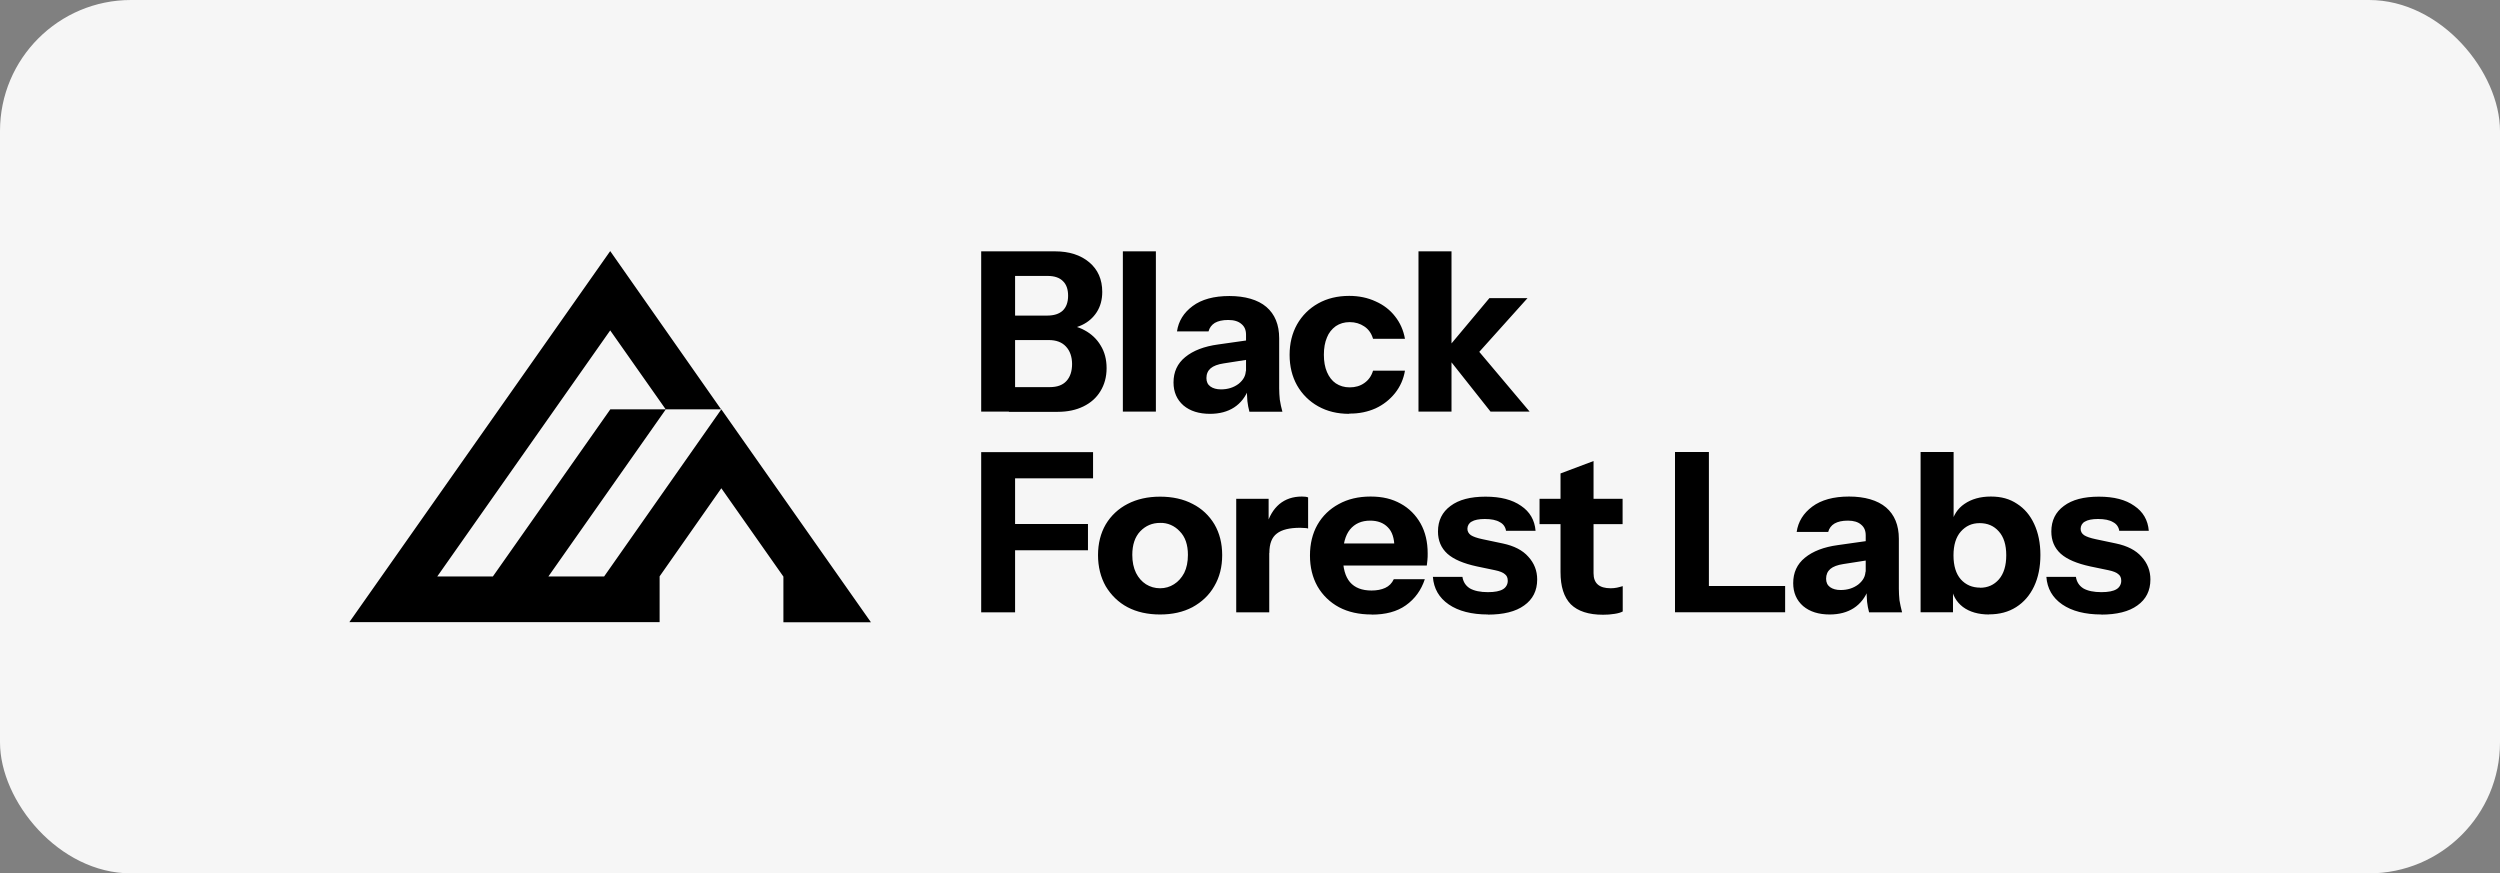
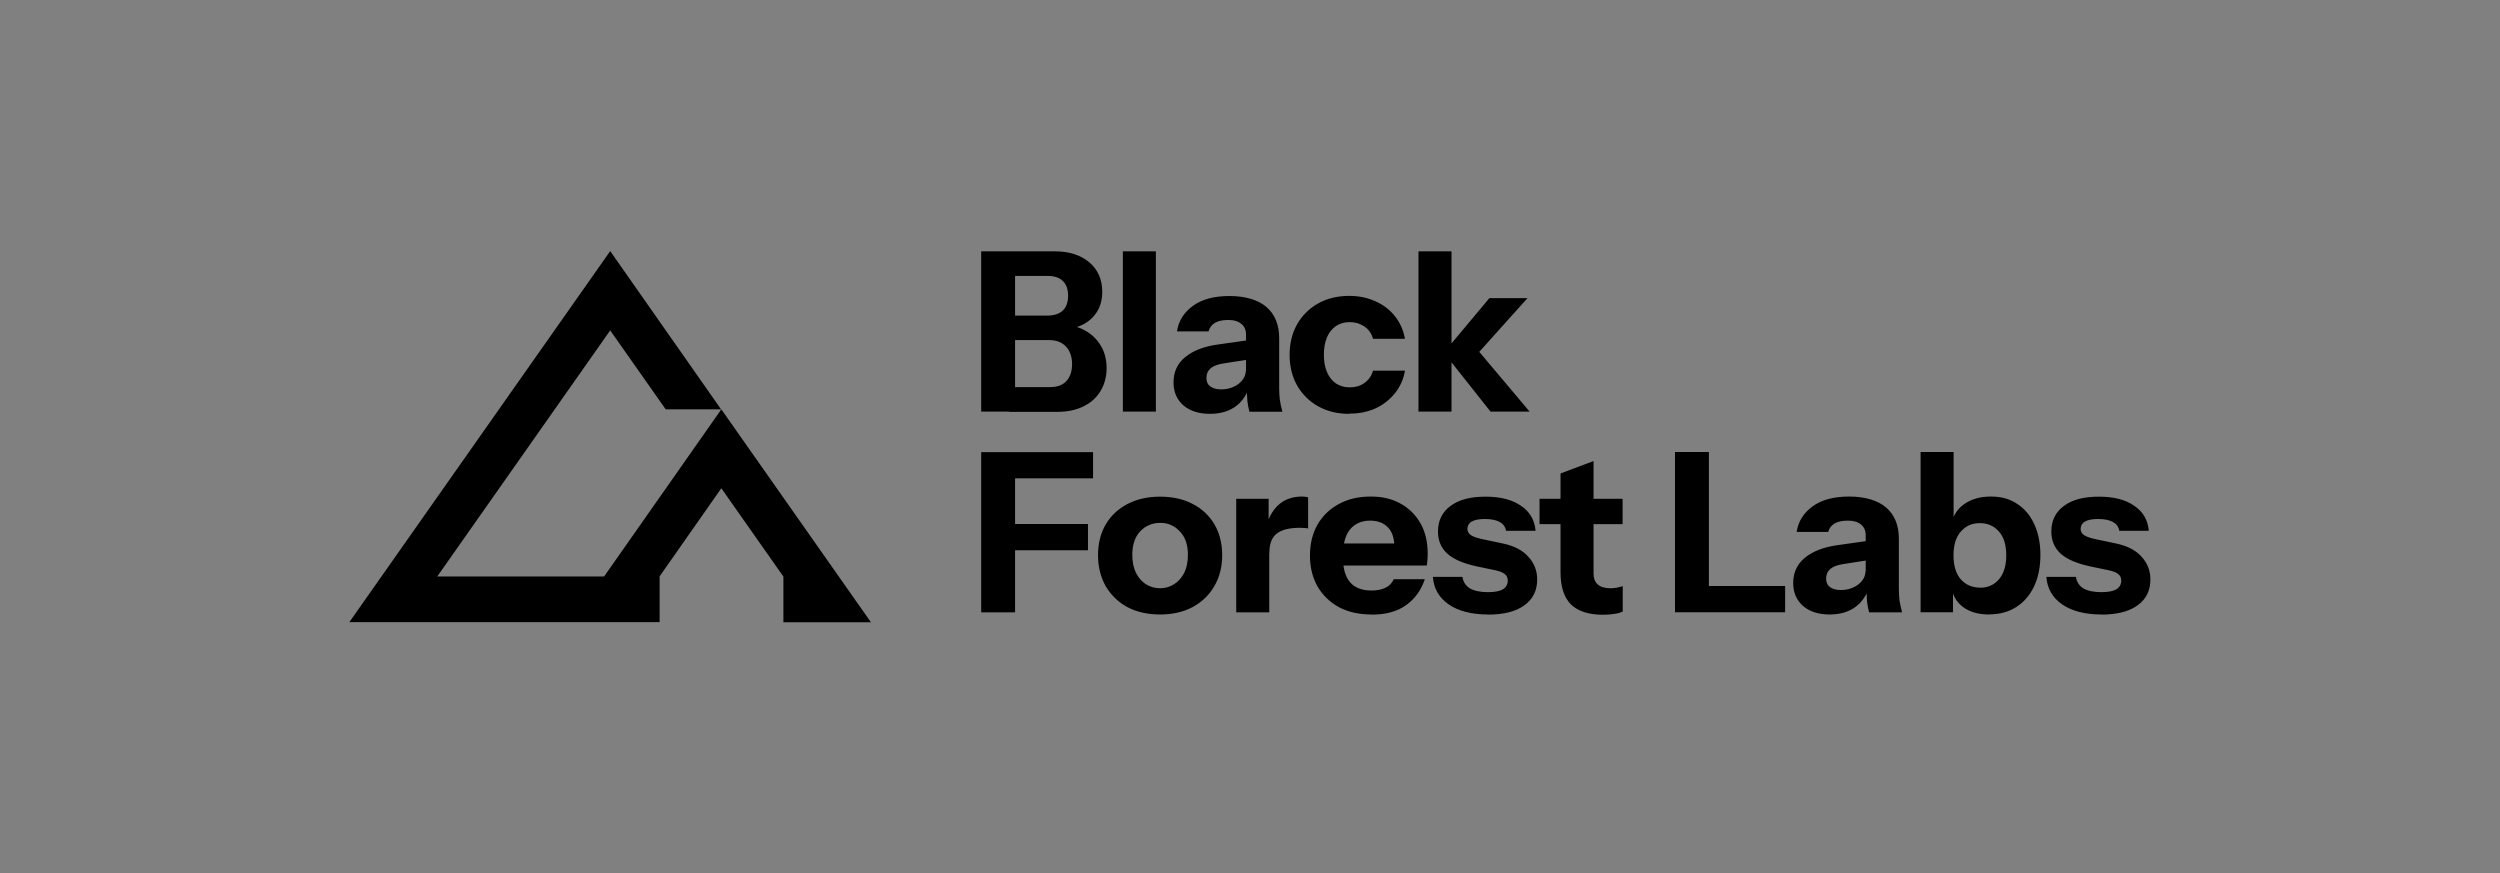
<svg xmlns="http://www.w3.org/2000/svg" width="229" height="80" viewBox="0 0 229 80" fill="none">
  <rect x="0" y="0" width="229" height="80" fill="#808080" stroke="none" />
-   <rect width="229" height="80" rx="12" fill="#F6F6F6" />
  <g clip-path="url(#clip0_3906_91613)">
-     <path d="M92.414 37.701V35.46H96.167C96.838 35.46 97.338 35.276 97.679 34.908C98.032 34.529 98.202 34 98.202 33.345C98.202 32.69 98.009 32.126 97.634 31.736C97.27 31.345 96.747 31.149 96.064 31.149H92.414V28.908H95.905C96.542 28.908 97.008 28.759 97.338 28.46C97.668 28.149 97.838 27.69 97.838 27.092C97.838 26.494 97.679 26.046 97.361 25.747C97.054 25.437 96.588 25.276 95.973 25.276H92.425V23.023H96.644C97.93 23.023 98.976 23.356 99.772 24.023C100.568 24.69 100.966 25.598 100.966 26.736C100.966 27.46 100.795 28.069 100.466 28.586C100.136 29.103 99.67 29.506 99.112 29.77C98.521 30.046 97.873 30.184 97.213 30.184L97.315 29.759C98.066 29.759 98.748 29.919 99.351 30.253C99.954 30.575 100.466 31.046 100.818 31.644C101.182 32.23 101.364 32.919 101.364 33.724C101.364 34.529 101.171 35.23 100.795 35.839C100.432 36.437 99.92 36.897 99.237 37.23C98.578 37.552 97.804 37.724 96.894 37.724H92.414V37.701ZM89.877 37.701V23.023H92.982V37.701H89.877ZM102.854 37.701V23.023H105.879V37.701H102.854ZM114.443 37.701C114.364 37.391 114.295 37.069 114.261 36.747C114.227 36.356 114.216 35.954 114.216 35.563H114.136V30.655C114.136 30.23 114 29.908 113.715 29.678C113.442 29.437 113.044 29.31 112.51 29.31C111.975 29.31 111.589 29.402 111.281 29.575C110.986 29.759 110.792 30.012 110.701 30.356H107.813C107.949 29.414 108.427 28.644 109.246 28.035C110.065 27.425 111.19 27.115 112.612 27.115C114.034 27.115 115.217 27.448 116.001 28.115C116.775 28.782 117.173 29.736 117.173 30.988V35.575C117.173 35.919 117.195 36.264 117.23 36.609C117.286 36.977 117.366 37.345 117.468 37.713H114.443V37.701ZM110.849 37.908C109.826 37.908 109.018 37.655 108.404 37.138C107.801 36.609 107.494 35.908 107.494 35.035C107.494 34.069 107.847 33.299 108.563 32.713C109.291 32.115 110.303 31.724 111.589 31.552L114.591 31.126V32.897L112.089 33.287C111.554 33.368 111.156 33.517 110.895 33.736C110.645 33.954 110.508 34.253 110.508 34.632C110.508 34.977 110.633 35.23 110.872 35.402C111.111 35.575 111.441 35.667 111.839 35.667C112.476 35.667 113.01 35.494 113.454 35.161C113.897 34.805 114.113 34.402 114.113 33.943L114.398 35.575C114.102 36.345 113.647 36.931 113.044 37.322C112.441 37.713 111.702 37.908 110.827 37.908H110.849ZM123.587 37.908C122.507 37.908 121.563 37.678 120.744 37.218C119.936 36.77 119.265 36.103 118.81 35.299C118.355 34.483 118.128 33.552 118.128 32.506C118.128 31.46 118.355 30.529 118.81 29.713C119.265 28.908 119.936 28.241 120.744 27.793C121.563 27.333 122.518 27.103 123.587 27.103C124.486 27.103 125.293 27.276 126.01 27.609C126.737 27.931 127.329 28.391 127.784 28.977C128.25 29.563 128.557 30.253 128.694 31.035H125.771C125.623 30.529 125.35 30.149 124.963 29.897C124.588 29.644 124.144 29.506 123.633 29.506C123.144 29.506 122.723 29.632 122.359 29.874C121.995 30.138 121.711 30.494 121.551 30.908C121.358 31.356 121.267 31.885 121.267 32.494C121.267 33.103 121.358 33.632 121.551 34.081C121.745 34.529 122.006 34.874 122.359 35.115C122.723 35.356 123.144 35.483 123.633 35.483C124.144 35.483 124.588 35.356 124.963 35.092C125.35 34.828 125.623 34.448 125.771 33.954H128.694C128.568 34.713 128.261 35.414 127.784 36.011C127.306 36.609 126.703 37.081 126.01 37.402C125.293 37.724 124.486 37.897 123.587 37.885V37.908ZM129.933 37.701V23.023H132.958V37.701H129.933ZM136.53 37.701L132.253 32.299L136.427 27.31H139.919L135.017 32.77L135.153 31.816L140.112 37.701H136.518H136.53ZM89.877 56.092V41.414H92.982V56.092H89.877ZM91.333 50.402V48H99.658V50.402H91.333ZM91.333 43.816V41.414H100.124V43.816H91.333ZM106.266 56.287C105.14 56.287 104.139 56.069 103.286 55.621C102.456 55.184 101.774 54.517 101.285 53.701C100.818 52.874 100.579 51.919 100.579 50.851C100.579 49.782 100.818 48.839 101.285 48.035C101.762 47.23 102.456 46.586 103.286 46.161C104.151 45.713 105.14 45.494 106.266 45.494C107.392 45.494 108.404 45.713 109.246 46.161C110.076 46.575 110.77 47.23 111.247 48.035C111.714 48.839 111.952 49.77 111.952 50.851C111.952 51.931 111.714 52.874 111.225 53.701C110.758 54.517 110.087 55.149 109.223 55.621C108.37 56.069 107.392 56.287 106.255 56.287H106.266ZM106.266 53.885C106.732 53.885 107.164 53.759 107.54 53.517C107.926 53.276 108.233 52.931 108.472 52.483C108.7 52.023 108.813 51.471 108.813 50.828C108.813 49.885 108.563 49.172 108.063 48.667C107.597 48.161 106.948 47.874 106.266 47.897C105.549 47.897 104.947 48.149 104.446 48.667C103.957 49.184 103.718 49.908 103.718 50.828C103.718 51.471 103.832 52.011 104.06 52.483C104.287 52.931 104.594 53.276 104.969 53.517C105.356 53.759 105.788 53.885 106.266 53.885ZM113.238 56.092V45.69H116.206V48.138H116.263V56.092H113.238ZM116.263 50.667L116.001 48.195C116.24 47.31 116.638 46.644 117.195 46.172C117.753 45.713 118.435 45.483 119.254 45.483C119.504 45.483 119.697 45.506 119.823 45.563V48.414C119.732 48.379 119.641 48.368 119.538 48.368C119.39 48.356 119.243 48.345 119.095 48.345C118.128 48.345 117.411 48.517 116.957 48.874C116.502 49.218 116.274 49.805 116.274 50.644L116.263 50.667ZM125.634 56.287C124.497 56.287 123.496 56.069 122.654 55.621C121.836 55.184 121.142 54.517 120.676 53.701C120.221 52.885 119.993 51.954 119.993 50.885C119.993 49.816 120.221 48.874 120.676 48.069C121.142 47.253 121.801 46.621 122.632 46.172C123.462 45.713 124.429 45.483 125.543 45.483C126.658 45.483 127.522 45.701 128.307 46.138C129.069 46.552 129.694 47.184 130.127 47.954C130.559 48.724 130.775 49.644 130.775 50.69C130.775 50.908 130.775 51.115 130.752 51.299C130.741 51.471 130.718 51.644 130.695 51.805H121.779V49.782H128.25L127.727 50.149C127.727 49.31 127.522 48.69 127.124 48.299C126.737 47.897 126.191 47.69 125.509 47.69C124.713 47.69 124.099 47.965 123.655 48.506C123.223 49.046 123.007 49.862 123.007 50.954C123.007 52.046 123.223 52.805 123.655 53.322C124.099 53.839 124.758 54.092 125.634 54.092C126.123 54.092 126.533 54.011 126.885 53.851C127.238 53.69 127.499 53.425 127.67 53.057H130.513C130.183 54.057 129.603 54.862 128.773 55.448C127.966 56.023 126.919 56.299 125.646 56.299L125.634 56.287ZM136.302 56.287C134.801 56.287 133.595 55.977 132.708 55.368C131.821 54.759 131.332 53.919 131.252 52.839H133.959C134.028 53.299 134.255 53.655 134.642 53.897C135.051 54.126 135.597 54.241 136.291 54.241C136.928 54.241 137.383 54.149 137.667 53.977C137.951 53.816 138.122 53.506 138.11 53.184C138.11 52.919 138.019 52.724 137.849 52.598C137.69 52.448 137.383 52.322 136.939 52.23L135.29 51.885C134.062 51.621 133.163 51.241 132.583 50.724C132.003 50.195 131.719 49.517 131.719 48.69C131.719 47.678 132.105 46.908 132.867 46.345C133.629 45.77 134.699 45.494 136.075 45.494C137.451 45.494 138.52 45.77 139.327 46.333C140.135 46.874 140.578 47.644 140.658 48.621H137.951C137.906 48.276 137.69 47.977 137.383 47.828C137.064 47.632 136.598 47.54 136.006 47.54C135.472 47.54 135.062 47.621 134.801 47.782C134.562 47.908 134.414 48.161 134.414 48.437C134.414 48.678 134.528 48.874 134.733 49.023C134.949 49.161 135.301 49.287 135.802 49.391L137.656 49.782C138.69 50 139.475 50.402 139.998 51C140.533 51.586 140.806 52.276 140.806 53.081C140.806 54.103 140.408 54.897 139.612 55.46C138.838 56.023 137.724 56.299 136.279 56.299L136.302 56.287ZM146.834 56.31C145.514 56.31 144.536 55.989 143.888 55.356C143.251 54.701 142.944 53.724 142.944 52.402V43.368L145.969 42.23V52.506C145.969 52.965 146.094 53.31 146.356 53.54C146.617 53.77 147.004 53.885 147.55 53.885C147.755 53.885 147.937 53.862 148.119 53.828C148.289 53.793 148.471 53.736 148.642 53.69V56.011C148.471 56.103 148.221 56.184 147.891 56.23C147.55 56.287 147.197 56.31 146.845 56.31H146.834ZM141.022 48.011V45.69H148.63V48.011H141.022ZM153.43 56.081V41.402H156.535V56.081H153.43ZM154.886 56.081V53.678H163.518V56.081H154.886ZM171.206 56.081C171.126 55.77 171.058 55.448 171.024 55.126C170.99 54.736 170.979 54.345 170.979 53.943H170.899V49.035C170.899 48.609 170.762 48.287 170.478 48.057C170.205 47.816 169.807 47.69 169.273 47.69C168.738 47.69 168.351 47.782 168.044 47.954C167.749 48.126 167.544 48.402 167.464 48.724H164.575C164.712 47.782 165.19 47.011 166.008 46.402C166.827 45.793 167.953 45.483 169.375 45.483C170.797 45.483 171.979 45.816 172.764 46.483C173.537 47.149 173.935 48.103 173.935 49.356V53.943C173.935 54.287 173.958 54.632 173.992 54.989C174.049 55.333 174.129 55.69 174.231 56.092H171.206V56.081ZM167.612 56.287C166.589 56.287 165.781 56.035 165.167 55.517C164.564 54.989 164.257 54.287 164.257 53.414C164.257 52.448 164.61 51.678 165.326 51.092C166.054 50.494 167.066 50.103 168.351 49.931L171.354 49.506V51.276L168.852 51.667C168.317 51.747 167.919 51.897 167.658 52.115C167.407 52.333 167.271 52.632 167.271 53.011C167.271 53.356 167.396 53.609 167.635 53.782C167.874 53.954 168.203 54.046 168.602 54.046C169.238 54.046 169.773 53.874 170.217 53.54C170.66 53.184 170.876 52.782 170.876 52.322L171.16 53.954C170.865 54.724 170.41 55.31 169.807 55.701C169.204 56.092 168.465 56.287 167.589 56.287H167.612ZM182.204 56.287C181.226 56.287 180.418 56.057 179.804 55.598C179.201 55.138 178.837 54.506 178.735 53.701L178.894 53.678V56.081H175.926V41.402H178.951V47.989L178.769 47.954C178.906 47.218 179.326 46.575 179.94 46.161C180.589 45.713 181.396 45.483 182.363 45.483C183.33 45.483 184.092 45.701 184.763 46.149C185.445 46.586 185.968 47.207 186.332 48C186.707 48.805 186.901 49.747 186.901 50.839C186.901 51.931 186.707 52.897 186.321 53.713C185.934 54.529 185.388 55.161 184.683 55.609C183.978 56.057 183.159 56.276 182.204 56.276V56.287ZM181.362 53.839C182.079 53.839 182.647 53.586 183.102 53.069C183.546 52.552 183.773 51.816 183.773 50.862C183.773 49.908 183.546 49.184 183.091 48.678C182.647 48.172 182.067 47.919 181.339 47.919C180.611 47.919 180.066 48.184 179.611 48.69C179.167 49.195 178.94 49.919 178.94 50.874C178.94 51.828 179.167 52.563 179.611 53.069C180.066 53.575 180.657 53.828 181.385 53.828L181.362 53.839ZM192.496 56.287C190.995 56.287 189.79 55.977 188.902 55.368C188.015 54.759 187.526 53.919 187.447 52.839H190.153C190.222 53.299 190.449 53.655 190.836 53.897C191.234 54.126 191.791 54.241 192.485 54.241C193.122 54.241 193.577 54.149 193.861 53.977C194.145 53.816 194.316 53.506 194.305 53.184C194.305 52.919 194.214 52.724 194.043 52.598C193.884 52.448 193.577 52.322 193.133 52.23L191.473 51.885C190.256 51.621 189.346 51.241 188.766 50.724C188.186 50.195 187.902 49.517 187.902 48.69C187.902 47.678 188.288 46.908 189.05 46.345C189.812 45.77 190.881 45.494 192.257 45.494C193.634 45.494 194.703 45.77 195.499 46.333C196.306 46.874 196.75 47.644 196.829 48.621H194.123C194.077 48.276 193.861 47.977 193.554 47.828C193.236 47.632 192.769 47.54 192.178 47.54C191.643 47.54 191.234 47.621 190.972 47.782C190.733 47.908 190.586 48.161 190.586 48.437C190.586 48.678 190.688 48.874 190.904 49.023C191.12 49.161 191.473 49.287 191.973 49.391L193.827 49.782C194.862 50 195.647 50.402 196.17 51C196.704 51.586 196.977 52.276 196.977 53.081C196.977 54.103 196.579 54.897 195.783 55.46C195.01 56.023 193.895 56.299 192.451 56.299L192.496 56.287ZM66.062 37.494H60.978L55.895 30.264L40.052 52.805H45.147L55.906 37.494H60.99L50.231 52.805H55.337L66.074 37.494L79.778 57H71.76V52.816L66.074 44.724L60.421 52.793V56.989H32L55.895 23L66.051 37.494H66.062Z" fill="black" />
+     <path d="M92.414 37.701V35.46H96.167C96.838 35.46 97.338 35.276 97.679 34.908C98.032 34.529 98.202 34 98.202 33.345C98.202 32.69 98.009 32.126 97.634 31.736C97.27 31.345 96.747 31.149 96.064 31.149H92.414V28.908H95.905C96.542 28.908 97.008 28.759 97.338 28.46C97.668 28.149 97.838 27.69 97.838 27.092C97.838 26.494 97.679 26.046 97.361 25.747C97.054 25.437 96.588 25.276 95.973 25.276H92.425V23.023H96.644C97.93 23.023 98.976 23.356 99.772 24.023C100.568 24.69 100.966 25.598 100.966 26.736C100.966 27.46 100.795 28.069 100.466 28.586C100.136 29.103 99.67 29.506 99.112 29.77C98.521 30.046 97.873 30.184 97.213 30.184L97.315 29.759C98.066 29.759 98.748 29.919 99.351 30.253C99.954 30.575 100.466 31.046 100.818 31.644C101.182 32.23 101.364 32.919 101.364 33.724C101.364 34.529 101.171 35.23 100.795 35.839C100.432 36.437 99.92 36.897 99.237 37.23C98.578 37.552 97.804 37.724 96.894 37.724H92.414V37.701ZM89.877 37.701V23.023H92.982V37.701H89.877ZM102.854 37.701V23.023H105.879V37.701H102.854ZM114.443 37.701C114.364 37.391 114.295 37.069 114.261 36.747C114.227 36.356 114.216 35.954 114.216 35.563H114.136V30.655C114.136 30.23 114 29.908 113.715 29.678C113.442 29.437 113.044 29.31 112.51 29.31C111.975 29.31 111.589 29.402 111.281 29.575C110.986 29.759 110.792 30.012 110.701 30.356H107.813C107.949 29.414 108.427 28.644 109.246 28.035C110.065 27.425 111.19 27.115 112.612 27.115C114.034 27.115 115.217 27.448 116.001 28.115C116.775 28.782 117.173 29.736 117.173 30.988V35.575C117.173 35.919 117.195 36.264 117.23 36.609C117.286 36.977 117.366 37.345 117.468 37.713H114.443V37.701ZM110.849 37.908C109.826 37.908 109.018 37.655 108.404 37.138C107.801 36.609 107.494 35.908 107.494 35.035C107.494 34.069 107.847 33.299 108.563 32.713C109.291 32.115 110.303 31.724 111.589 31.552L114.591 31.126V32.897L112.089 33.287C111.554 33.368 111.156 33.517 110.895 33.736C110.645 33.954 110.508 34.253 110.508 34.632C110.508 34.977 110.633 35.23 110.872 35.402C111.111 35.575 111.441 35.667 111.839 35.667C112.476 35.667 113.01 35.494 113.454 35.161C113.897 34.805 114.113 34.402 114.113 33.943L114.398 35.575C114.102 36.345 113.647 36.931 113.044 37.322C112.441 37.713 111.702 37.908 110.827 37.908H110.849ZM123.587 37.908C122.507 37.908 121.563 37.678 120.744 37.218C119.936 36.77 119.265 36.103 118.81 35.299C118.355 34.483 118.128 33.552 118.128 32.506C118.128 31.46 118.355 30.529 118.81 29.713C119.265 28.908 119.936 28.241 120.744 27.793C121.563 27.333 122.518 27.103 123.587 27.103C124.486 27.103 125.293 27.276 126.01 27.609C126.737 27.931 127.329 28.391 127.784 28.977C128.25 29.563 128.557 30.253 128.694 31.035H125.771C125.623 30.529 125.35 30.149 124.963 29.897C124.588 29.644 124.144 29.506 123.633 29.506C123.144 29.506 122.723 29.632 122.359 29.874C121.995 30.138 121.711 30.494 121.551 30.908C121.358 31.356 121.267 31.885 121.267 32.494C121.267 33.103 121.358 33.632 121.551 34.081C121.745 34.529 122.006 34.874 122.359 35.115C122.723 35.356 123.144 35.483 123.633 35.483C124.144 35.483 124.588 35.356 124.963 35.092C125.35 34.828 125.623 34.448 125.771 33.954H128.694C128.568 34.713 128.261 35.414 127.784 36.011C127.306 36.609 126.703 37.081 126.01 37.402C125.293 37.724 124.486 37.897 123.587 37.885V37.908ZM129.933 37.701V23.023H132.958V37.701H129.933ZM136.53 37.701L132.253 32.299L136.427 27.31H139.919L135.017 32.77L135.153 31.816L140.112 37.701H136.518H136.53ZM89.877 56.092V41.414H92.982V56.092H89.877ZM91.333 50.402V48H99.658V50.402H91.333ZM91.333 43.816V41.414H100.124V43.816H91.333ZM106.266 56.287C105.14 56.287 104.139 56.069 103.286 55.621C102.456 55.184 101.774 54.517 101.285 53.701C100.818 52.874 100.579 51.919 100.579 50.851C100.579 49.782 100.818 48.839 101.285 48.035C101.762 47.23 102.456 46.586 103.286 46.161C104.151 45.713 105.14 45.494 106.266 45.494C107.392 45.494 108.404 45.713 109.246 46.161C110.076 46.575 110.77 47.23 111.247 48.035C111.714 48.839 111.952 49.77 111.952 50.851C111.952 51.931 111.714 52.874 111.225 53.701C110.758 54.517 110.087 55.149 109.223 55.621C108.37 56.069 107.392 56.287 106.255 56.287H106.266ZM106.266 53.885C106.732 53.885 107.164 53.759 107.54 53.517C107.926 53.276 108.233 52.931 108.472 52.483C108.7 52.023 108.813 51.471 108.813 50.828C108.813 49.885 108.563 49.172 108.063 48.667C107.597 48.161 106.948 47.874 106.266 47.897C105.549 47.897 104.947 48.149 104.446 48.667C103.957 49.184 103.718 49.908 103.718 50.828C103.718 51.471 103.832 52.011 104.06 52.483C104.287 52.931 104.594 53.276 104.969 53.517C105.356 53.759 105.788 53.885 106.266 53.885ZM113.238 56.092V45.69H116.206V48.138H116.263V56.092H113.238ZM116.263 50.667L116.001 48.195C116.24 47.31 116.638 46.644 117.195 46.172C117.753 45.713 118.435 45.483 119.254 45.483C119.504 45.483 119.697 45.506 119.823 45.563V48.414C119.732 48.379 119.641 48.368 119.538 48.368C119.39 48.356 119.243 48.345 119.095 48.345C118.128 48.345 117.411 48.517 116.957 48.874C116.502 49.218 116.274 49.805 116.274 50.644L116.263 50.667ZM125.634 56.287C124.497 56.287 123.496 56.069 122.654 55.621C121.836 55.184 121.142 54.517 120.676 53.701C120.221 52.885 119.993 51.954 119.993 50.885C119.993 49.816 120.221 48.874 120.676 48.069C121.142 47.253 121.801 46.621 122.632 46.172C123.462 45.713 124.429 45.483 125.543 45.483C126.658 45.483 127.522 45.701 128.307 46.138C129.069 46.552 129.694 47.184 130.127 47.954C130.559 48.724 130.775 49.644 130.775 50.69C130.775 50.908 130.775 51.115 130.752 51.299C130.741 51.471 130.718 51.644 130.695 51.805H121.779V49.782H128.25L127.727 50.149C127.727 49.31 127.522 48.69 127.124 48.299C126.737 47.897 126.191 47.69 125.509 47.69C124.713 47.69 124.099 47.965 123.655 48.506C123.223 49.046 123.007 49.862 123.007 50.954C123.007 52.046 123.223 52.805 123.655 53.322C124.099 53.839 124.758 54.092 125.634 54.092C126.123 54.092 126.533 54.011 126.885 53.851C127.238 53.69 127.499 53.425 127.67 53.057H130.513C130.183 54.057 129.603 54.862 128.773 55.448C127.966 56.023 126.919 56.299 125.646 56.299L125.634 56.287ZM136.302 56.287C134.801 56.287 133.595 55.977 132.708 55.368C131.821 54.759 131.332 53.919 131.252 52.839H133.959C134.028 53.299 134.255 53.655 134.642 53.897C135.051 54.126 135.597 54.241 136.291 54.241C136.928 54.241 137.383 54.149 137.667 53.977C137.951 53.816 138.122 53.506 138.11 53.184C138.11 52.919 138.019 52.724 137.849 52.598C137.69 52.448 137.383 52.322 136.939 52.23L135.29 51.885C134.062 51.621 133.163 51.241 132.583 50.724C132.003 50.195 131.719 49.517 131.719 48.69C131.719 47.678 132.105 46.908 132.867 46.345C133.629 45.77 134.699 45.494 136.075 45.494C137.451 45.494 138.52 45.77 139.327 46.333C140.135 46.874 140.578 47.644 140.658 48.621H137.951C137.906 48.276 137.69 47.977 137.383 47.828C137.064 47.632 136.598 47.54 136.006 47.54C135.472 47.54 135.062 47.621 134.801 47.782C134.562 47.908 134.414 48.161 134.414 48.437C134.414 48.678 134.528 48.874 134.733 49.023C134.949 49.161 135.301 49.287 135.802 49.391L137.656 49.782C138.69 50 139.475 50.402 139.998 51C140.533 51.586 140.806 52.276 140.806 53.081C140.806 54.103 140.408 54.897 139.612 55.46C138.838 56.023 137.724 56.299 136.279 56.299L136.302 56.287ZM146.834 56.31C145.514 56.31 144.536 55.989 143.888 55.356C143.251 54.701 142.944 53.724 142.944 52.402V43.368L145.969 42.23V52.506C145.969 52.965 146.094 53.31 146.356 53.54C146.617 53.77 147.004 53.885 147.55 53.885C147.755 53.885 147.937 53.862 148.119 53.828C148.289 53.793 148.471 53.736 148.642 53.69V56.011C148.471 56.103 148.221 56.184 147.891 56.23C147.55 56.287 147.197 56.31 146.845 56.31H146.834ZM141.022 48.011V45.69H148.63V48.011H141.022ZM153.43 56.081V41.402H156.535V56.081H153.43ZM154.886 56.081V53.678H163.518V56.081H154.886ZM171.206 56.081C171.126 55.77 171.058 55.448 171.024 55.126C170.99 54.736 170.979 54.345 170.979 53.943H170.899V49.035C170.899 48.609 170.762 48.287 170.478 48.057C170.205 47.816 169.807 47.69 169.273 47.69C168.738 47.69 168.351 47.782 168.044 47.954C167.749 48.126 167.544 48.402 167.464 48.724H164.575C164.712 47.782 165.19 47.011 166.008 46.402C166.827 45.793 167.953 45.483 169.375 45.483C170.797 45.483 171.979 45.816 172.764 46.483C173.537 47.149 173.935 48.103 173.935 49.356V53.943C173.935 54.287 173.958 54.632 173.992 54.989C174.049 55.333 174.129 55.69 174.231 56.092H171.206V56.081ZM167.612 56.287C166.589 56.287 165.781 56.035 165.167 55.517C164.564 54.989 164.257 54.287 164.257 53.414C164.257 52.448 164.61 51.678 165.326 51.092C166.054 50.494 167.066 50.103 168.351 49.931L171.354 49.506V51.276L168.852 51.667C168.317 51.747 167.919 51.897 167.658 52.115C167.407 52.333 167.271 52.632 167.271 53.011C167.271 53.356 167.396 53.609 167.635 53.782C167.874 53.954 168.203 54.046 168.602 54.046C169.238 54.046 169.773 53.874 170.217 53.54C170.66 53.184 170.876 52.782 170.876 52.322L171.16 53.954C170.865 54.724 170.41 55.31 169.807 55.701C169.204 56.092 168.465 56.287 167.589 56.287H167.612ZM182.204 56.287C181.226 56.287 180.418 56.057 179.804 55.598C179.201 55.138 178.837 54.506 178.735 53.701L178.894 53.678V56.081H175.926V41.402H178.951V47.989L178.769 47.954C178.906 47.218 179.326 46.575 179.94 46.161C180.589 45.713 181.396 45.483 182.363 45.483C183.33 45.483 184.092 45.701 184.763 46.149C185.445 46.586 185.968 47.207 186.332 48C186.707 48.805 186.901 49.747 186.901 50.839C186.901 51.931 186.707 52.897 186.321 53.713C185.934 54.529 185.388 55.161 184.683 55.609C183.978 56.057 183.159 56.276 182.204 56.276V56.287ZM181.362 53.839C182.079 53.839 182.647 53.586 183.102 53.069C183.546 52.552 183.773 51.816 183.773 50.862C183.773 49.908 183.546 49.184 183.091 48.678C182.647 48.172 182.067 47.919 181.339 47.919C180.611 47.919 180.066 48.184 179.611 48.69C179.167 49.195 178.94 49.919 178.94 50.874C178.94 51.828 179.167 52.563 179.611 53.069C180.066 53.575 180.657 53.828 181.385 53.828L181.362 53.839ZM192.496 56.287C190.995 56.287 189.79 55.977 188.902 55.368C188.015 54.759 187.526 53.919 187.447 52.839H190.153C190.222 53.299 190.449 53.655 190.836 53.897C191.234 54.126 191.791 54.241 192.485 54.241C193.122 54.241 193.577 54.149 193.861 53.977C194.145 53.816 194.316 53.506 194.305 53.184C194.305 52.919 194.214 52.724 194.043 52.598C193.884 52.448 193.577 52.322 193.133 52.23L191.473 51.885C190.256 51.621 189.346 51.241 188.766 50.724C188.186 50.195 187.902 49.517 187.902 48.69C187.902 47.678 188.288 46.908 189.05 46.345C189.812 45.77 190.881 45.494 192.257 45.494C193.634 45.494 194.703 45.77 195.499 46.333C196.306 46.874 196.75 47.644 196.829 48.621H194.123C194.077 48.276 193.861 47.977 193.554 47.828C193.236 47.632 192.769 47.54 192.178 47.54C191.643 47.54 191.234 47.621 190.972 47.782C190.733 47.908 190.586 48.161 190.586 48.437C190.586 48.678 190.688 48.874 190.904 49.023C191.12 49.161 191.473 49.287 191.973 49.391L193.827 49.782C194.862 50 195.647 50.402 196.17 51C196.704 51.586 196.977 52.276 196.977 53.081C196.977 54.103 196.579 54.897 195.783 55.46C195.01 56.023 193.895 56.299 192.451 56.299L192.496 56.287ZM66.062 37.494H60.978L55.895 30.264L40.052 52.805H45.147H60.99L50.231 52.805H55.337L66.074 37.494L79.778 57H71.76V52.816L66.074 44.724L60.421 52.793V56.989H32L55.895 23L66.051 37.494H66.062Z" fill="black" />
  </g>
  <defs>
    <clipPath id="clip0_3906_91613">
      <rect width="165" height="34" fill="white" transform="translate(32 23)" />
    </clipPath>
  </defs>
</svg>